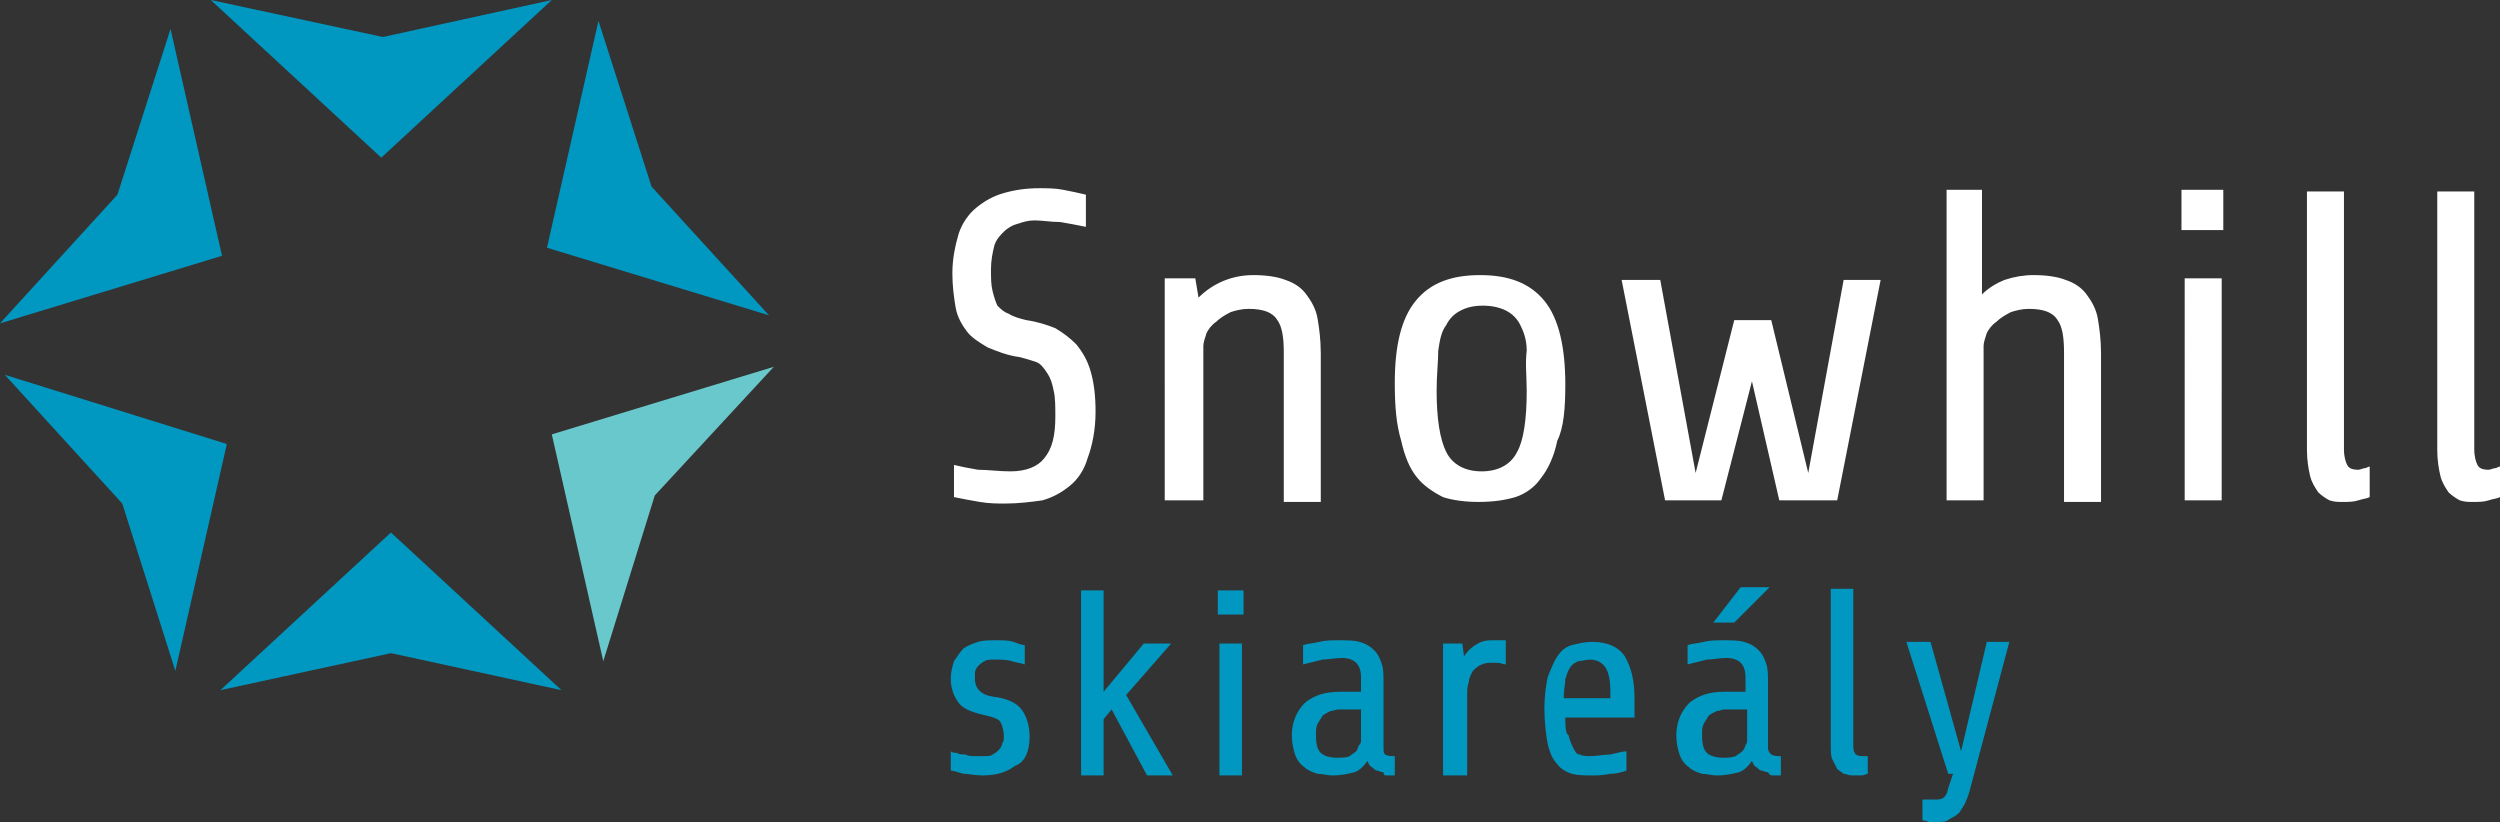
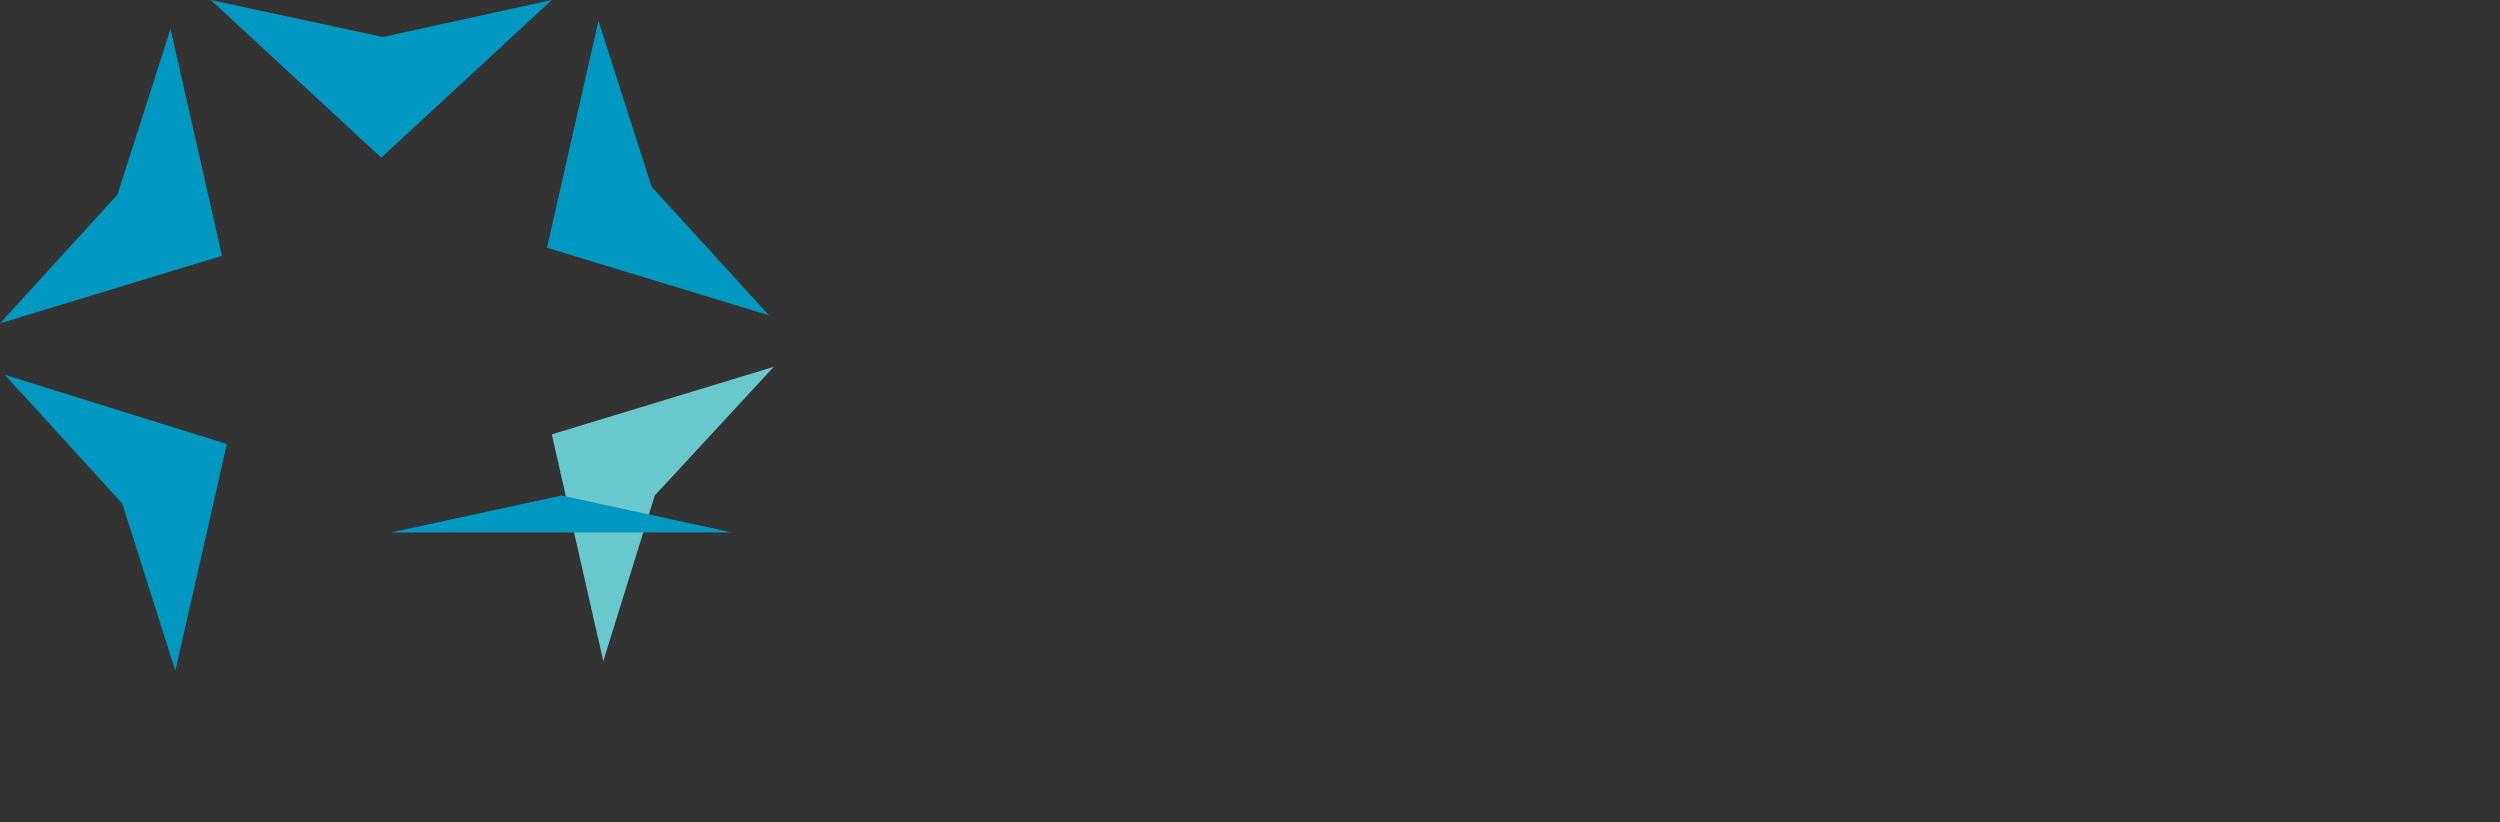
<svg xmlns="http://www.w3.org/2000/svg" version="1.1" id="Layer_1" x="0px" y="0px" viewBox="0 0 155.4 51.1" style="enable-background:new 0 0 155.4 51.1;" xml:space="preserve">
  <rect x="0" y="0" width="155.4" height="51.1" fill="#333333" stroke="none" />
  <style type="text/css">
	.st0{fill:#69C8CC;}
	.st1{fill:#0098C0;}
	.st2{fill:#FFFFFF;}
</style>
  <polygon class="st0" points="48.1,22.8 34.3,27 37.5,41.1 40.7,30.8 48.1,22.8 " />
-   <path class="st1" d="M47.8,19.6l-7.3-8L37.2,1.3L34,15.4L47.8,19.6L47.8,19.6z M23.7,9.8L34.3,0L23.8,2.3L13.1,0L23.7,9.8L23.7,9.8z   M13.8,15.9L10.6,1.8L7.3,12.1l-7.3,8L13.8,15.9L13.8,15.9z M14.1,27.6L0.3,23.3l7.3,8l3.3,10.4L14.1,27.6L14.1,27.6z M24.3,33.1  l-10.6,9.8l10.6-2.3l10.6,2.3L24.3,33.1L24.3,33.1z" />
-   <path class="st1" d="M64,45.8c0-0.7-0.2-1.3-0.5-1.7c-0.3-0.4-0.9-0.7-1.8-0.8c-0.7-0.1-1.1-0.5-1.1-1.1c0-0.1,0-0.3,0-0.4  c0-0.1,0.1-0.3,0.2-0.4c0.1-0.1,0.2-0.2,0.4-0.3c0.1-0.1,0.4-0.1,0.6-0.1c0.4,0,0.8,0,1.1,0.1c0.3,0.1,0.5,0.1,0.8,0.2v-1.2  c-0.2,0-0.4-0.1-0.7-0.2c-0.3-0.1-0.6-0.1-1.1-0.1c-0.4,0-0.8,0-1.1,0.1c-0.3,0.1-0.6,0.2-0.9,0.4c-0.2,0.2-0.4,0.5-0.6,0.8  c-0.1,0.3-0.2,0.7-0.2,1.1c0,0.6,0.2,1.1,0.5,1.5c0.3,0.4,0.9,0.6,1.8,0.8c0.4,0.1,0.7,0.2,0.8,0.4c0.1,0.2,0.2,0.5,0.2,0.9  c0,0.1,0,0.3-0.1,0.4c0,0.1-0.1,0.3-0.2,0.4c-0.1,0.1-0.2,0.2-0.4,0.3c-0.1,0.1-0.3,0.1-0.5,0.1c-0.2,0-0.4,0-0.6,0  c-0.2,0-0.4,0-0.6-0.1c-0.2,0-0.4,0-0.5-0.1c-0.1,0-0.3,0-0.4-0.1v1.2c0.2,0,0.4,0.1,0.8,0.2c0.3,0,0.7,0.1,1.2,0.1  c0.8,0,1.5-0.2,2-0.6C63.7,47.4,64,46.7,64,45.8L64,45.8z M71.3,48.2h1.6L70,43.2l2.8-3.2h-1.7l-2.5,3v-6.3h-1.4v11.5h1.4v-3.5  l0.5-0.6L71.3,48.2L71.3,48.2z M75.7,38.2h1.6v-1.5h-1.6V38.2L75.7,38.2z M75.8,48.2h1.4V40h-1.4V48.2L75.8,48.2z M86.2,48.2h0.5  v-1.2c-0.3,0-0.4,0-0.6-0.1C86,46.8,86,46.7,86,46.5v-4c0-0.5,0-0.9-0.1-1.2c-0.1-0.3-0.2-0.6-0.5-0.9c-0.2-0.2-0.5-0.4-0.9-0.5  c-0.3-0.1-0.8-0.1-1.3-0.1c-0.4,0-0.8,0-1.2,0.1c-0.4,0.1-0.7,0.1-1,0.2v1.2c0.4-0.1,0.8-0.2,1.2-0.3c0.3,0,0.8-0.1,1.2-0.1  c0.4,0,0.7,0.1,0.9,0.3c0.2,0.2,0.3,0.5,0.3,0.9v0.9h-1.3c-0.9,0-1.6,0.2-2.2,0.7c-0.5,0.5-0.8,1.2-0.8,2c0,0.5,0.1,0.9,0.2,1.2  c0.1,0.3,0.3,0.6,0.6,0.8c0.2,0.2,0.5,0.3,0.8,0.4c0.3,0,0.6,0.1,0.9,0.1c0.6,0,1-0.1,1.4-0.2c0.3-0.1,0.6-0.4,0.8-0.7  c0.1,0.2,0.1,0.3,0.3,0.4c0.1,0.1,0.2,0.2,0.3,0.2c0.1,0,0.2,0.1,0.4,0.1C86,48.2,86.1,48.2,86.2,48.2L86.2,48.2z M83.1,47.1  c-0.4,0-0.8-0.1-1-0.3c-0.2-0.2-0.3-0.5-0.3-1.1c0-0.3,0-0.5,0.1-0.7c0.1-0.2,0.2-0.3,0.3-0.5c0.1-0.1,0.3-0.2,0.5-0.3  c0.2,0,0.3-0.1,0.5-0.1h1.4V46c0,0.1,0,0.2-0.1,0.3c-0.1,0.1-0.1,0.3-0.2,0.4c-0.1,0.1-0.3,0.2-0.4,0.3  C83.7,47.1,83.4,47.1,83.1,47.1L83.1,47.1z M89.8,48.2h1.4v-5.1c0-0.2,0-0.4,0.1-0.7c0-0.2,0.1-0.4,0.2-0.6c0.1-0.2,0.3-0.3,0.4-0.4  c0.2-0.1,0.4-0.2,0.7-0.2c0.1,0,0.3,0,0.5,0c0.2,0,0.3,0.1,0.5,0.1v-1.5c-0.1,0-0.2,0-0.4,0c-0.1,0-0.3,0-0.5,0  c-0.4,0-0.7,0.1-1,0.3c-0.3,0.2-0.5,0.4-0.7,0.7L90.9,40h-1.2V48.2L89.8,48.2z M97.3,44.6h4.3v-1.2c0-1.1-0.2-1.9-0.6-2.6  c-0.4-0.6-1.1-0.9-2-0.9c-0.5,0-0.9,0.1-1.3,0.2c-0.4,0.1-0.7,0.4-0.9,0.7c-0.2,0.3-0.4,0.8-0.6,1.3c-0.1,0.5-0.2,1.2-0.2,1.9  c0,0.9,0.1,1.7,0.2,2.2c0.1,0.5,0.3,1,0.6,1.3c0.2,0.3,0.6,0.5,0.9,0.6c0.4,0.1,0.8,0.1,1.3,0.1c0.3,0,0.6,0,1.1-0.1  c0.4,0,0.7-0.1,1-0.2v-1.2c-0.2,0-0.6,0.1-1,0.2c-0.4,0-0.8,0.1-1.3,0.1c-0.2,0-0.4,0-0.6-0.1c-0.2,0-0.3-0.2-0.4-0.4  c-0.1-0.2-0.2-0.4-0.3-0.8C97.3,45.6,97.3,45.1,97.3,44.6L97.3,44.6z M98.8,41c0.5,0,0.8,0.2,1,0.5c0.2,0.3,0.3,0.8,0.3,1.5v0.4  h-2.9c0-0.5,0.1-0.9,0.1-1.2c0.1-0.3,0.2-0.6,0.3-0.7c0.1-0.2,0.3-0.3,0.5-0.4C98.3,41.1,98.6,41,98.8,41L98.8,41z M110.2,48.2h0.5  v-1.2c-0.3,0-0.4,0-0.6-0.1c-0.1-0.1-0.2-0.2-0.2-0.4v-4c0-0.5,0-0.9-0.1-1.2c-0.1-0.3-0.2-0.6-0.5-0.9c-0.2-0.2-0.5-0.4-0.9-0.5  c-0.3-0.1-0.8-0.1-1.3-0.1c-0.4,0-0.8,0-1.2,0.1c-0.4,0.1-0.7,0.1-1,0.2v1.2c0.4-0.1,0.8-0.2,1.2-0.3c0.3,0,0.8-0.1,1.2-0.1  c0.4,0,0.7,0.1,0.9,0.3c0.2,0.2,0.3,0.5,0.3,0.9v0.9h-1.3c-0.9,0-1.6,0.2-2.2,0.7c-0.5,0.5-0.8,1.2-0.8,2c0,0.5,0.1,0.9,0.2,1.2  c0.1,0.3,0.3,0.6,0.6,0.8c0.2,0.2,0.5,0.3,0.8,0.4c0.3,0,0.6,0.1,0.9,0.1c0.6,0,1-0.1,1.4-0.2c0.3-0.1,0.6-0.4,0.8-0.7  c0.1,0.2,0.1,0.3,0.3,0.4c0.1,0.1,0.2,0.2,0.3,0.2c0.1,0,0.2,0.1,0.4,0.1C110,48.2,110.1,48.2,110.2,48.2L110.2,48.2z M107.1,47.1  c-0.4,0-0.8-0.1-1-0.3c-0.2-0.2-0.3-0.5-0.3-1.1c0-0.3,0-0.5,0.1-0.7c0.1-0.2,0.2-0.3,0.3-0.5c0.1-0.1,0.3-0.2,0.5-0.3  c0.2,0,0.3-0.1,0.5-0.1h1.4V46c0,0.1,0,0.2-0.1,0.3c0,0.1-0.1,0.3-0.2,0.4c-0.1,0.1-0.3,0.2-0.4,0.3  C107.6,47.1,107.4,47.1,107.1,47.1L107.1,47.1z M106.5,38.7h1.3l2.2-2.2h-1.8L106.5,38.7L106.5,38.7z M116.1,48.1V47  c0,0-0.1,0-0.2,0c-0.1,0-0.2,0-0.2,0c-0.2,0-0.4-0.1-0.4-0.2c-0.1-0.1-0.1-0.3-0.1-0.6v-9.6h-1.4v9.7c0,0.4,0,0.7,0.1,0.9  c0.1,0.2,0.2,0.4,0.3,0.6c0.1,0.1,0.3,0.2,0.4,0.3c0.2,0,0.3,0.1,0.5,0.1c0.2,0,0.4,0,0.6,0C115.9,48.2,116,48.1,116.1,48.1  L116.1,48.1z M122.5,48.9l2.4-9h-1.4l-1.6,6.8l-1.9-6.8h-1.5l2.6,8.2h0.3l-0.3,0.9c-0.1,0.5-0.3,0.7-0.7,0.7c-0.2,0-0.3,0-0.5,0  c-0.1,0-0.3,0-0.4,0V51c0.1,0,0.2,0,0.4,0.1c0.2,0,0.3,0,0.5,0c0.3,0,0.6,0,0.8-0.2c0.2-0.1,0.4-0.2,0.6-0.4  c0.1-0.2,0.3-0.4,0.4-0.7C122.3,49.6,122.4,49.3,122.5,48.9L122.5,48.9z" />
-   <path class="st2" d="M68.1,25.6c0-1-0.1-1.8-0.3-2.5c-0.2-0.7-0.5-1.2-0.9-1.7c-0.4-0.4-0.8-0.7-1.3-1c-0.5-0.2-1.1-0.4-1.8-0.5  c-0.4-0.1-0.8-0.2-1.1-0.4c-0.3-0.1-0.5-0.3-0.7-0.5c-0.1-0.2-0.2-0.5-0.3-0.9c-0.1-0.4-0.1-0.8-0.1-1.4c0-0.5,0.1-1,0.2-1.4  c0.1-0.4,0.4-0.7,0.6-0.9c0.2-0.2,0.5-0.4,0.9-0.5c0.3-0.1,0.6-0.2,1-0.2c0.5,0,1,0.1,1.6,0.1c0.6,0.1,1.1,0.2,1.6,0.3v-2  c-0.4-0.1-0.9-0.2-1.4-0.3c-0.5-0.1-1-0.1-1.5-0.1c-0.8,0-1.5,0.1-2.2,0.3c-0.7,0.2-1.2,0.5-1.7,0.9c-0.5,0.4-0.9,1-1.1,1.6  c-0.2,0.7-0.4,1.5-0.4,2.5c0,0.8,0.1,1.5,0.2,2.1c0.1,0.6,0.4,1.1,0.7,1.5c0.3,0.4,0.8,0.7,1.3,1c0.5,0.2,1.2,0.5,2,0.6  c0.4,0.1,0.7,0.2,1,0.3c0.3,0.1,0.5,0.4,0.7,0.7c0.2,0.3,0.3,0.6,0.4,1.1c0.1,0.4,0.1,1,0.1,1.6c0,1.2-0.2,2-0.7,2.6  c-0.4,0.5-1.1,0.8-2.1,0.8c-0.7,0-1.4-0.1-2-0.1c-0.6-0.1-1.1-0.2-1.5-0.3v2c0.5,0.1,1,0.2,1.6,0.3c0.6,0.1,1.1,0.1,1.6,0.1  c0.8,0,1.6-0.1,2.3-0.2c0.7-0.2,1.2-0.5,1.7-0.9c0.5-0.4,0.9-1,1.1-1.7C67.9,27.7,68.1,26.7,68.1,25.6L68.1,25.6z M72.5,31.1h2.3  v-9.6c0-0.2,0.1-0.5,0.2-0.8c0.1-0.2,0.3-0.5,0.6-0.7c0.2-0.2,0.5-0.4,0.9-0.6c0.3-0.1,0.7-0.2,1.1-0.2c0.9,0,1.5,0.2,1.8,0.7  c0.3,0.4,0.4,1.1,0.4,2v9.3h2.3V22c0-0.9-0.1-1.6-0.2-2.2c-0.1-0.6-0.4-1.1-0.7-1.5c-0.3-0.4-0.7-0.7-1.3-0.9  c-0.5-0.2-1.2-0.3-2-0.3c-1.3,0-2.5,0.5-3.4,1.4l-0.2-1.2h-1.9V31.1L72.5,31.1z M97.3,23.9c0-2.3-0.4-4.1-1.3-5.2  c-0.9-1.1-2.2-1.6-4-1.6c-1.8,0-3.1,0.5-4,1.6c-0.9,1.1-1.3,2.8-1.3,5.1c0,1.5,0.1,2.6,0.4,3.6c0.2,0.9,0.5,1.7,1,2.3  c0.4,0.5,1,0.9,1.6,1.2c0.6,0.2,1.4,0.3,2.2,0.3c0.9,0,1.6-0.1,2.3-0.3c0.6-0.2,1.2-0.6,1.6-1.2c0.4-0.5,0.8-1.3,1-2.3  C97.2,26.6,97.3,25.4,97.3,23.9L97.3,23.9z M94.9,24.3c0,1.8-0.2,3.1-0.6,3.8c-0.4,0.8-1.2,1.2-2.2,1.2c-1,0-1.8-0.4-2.2-1.2  c-0.4-0.8-0.6-2.1-0.6-3.8c0-1,0.1-1.8,0.1-2.5c0.1-0.7,0.2-1.2,0.5-1.6c0.2-0.4,0.5-0.7,0.9-0.9c0.4-0.2,0.8-0.3,1.4-0.3  c0.5,0,1,0.1,1.4,0.3c0.4,0.2,0.7,0.5,0.9,0.9c0.2,0.4,0.4,0.9,0.4,1.6C94.8,22.6,94.9,23.4,94.9,24.3L94.9,24.3z M114.2,31.1  l2.7-13.7h-2.3l-2.2,12l-2.3-9.5h-2.3l-2.4,9.5l-2.2-12h-2.4l2.7,13.7h3.5l1.9-7.4l1.7,7.4H114.2L114.2,31.1z M121,31.1h2.3v-9.6  c0-0.2,0.1-0.5,0.2-0.8c0.1-0.2,0.3-0.5,0.6-0.7c0.2-0.2,0.5-0.4,0.9-0.6c0.3-0.1,0.7-0.2,1.1-0.2c0.9,0,1.5,0.2,1.8,0.7  c0.3,0.4,0.4,1.1,0.4,2v9.3h2.3V22c0-0.9-0.1-1.6-0.2-2.2c-0.1-0.6-0.4-1.1-0.7-1.5c-0.3-0.4-0.7-0.7-1.3-0.9  c-0.5-0.2-1.2-0.3-2-0.3c-0.6,0-1.2,0.1-1.8,0.3c-0.5,0.2-1,0.5-1.4,0.9v-6.5H121V31.1L121,31.1z M135.6,14.3h2.6v-2.5h-2.6V14.3  L135.6,14.3z M135.8,31.1h2.3V17.3h-2.3V31.1L135.8,31.1z M147.3,30.9V29c-0.1,0-0.2,0.1-0.3,0.1c-0.1,0-0.3,0.1-0.4,0.1  c-0.4,0-0.6-0.1-0.7-0.3c-0.1-0.2-0.2-0.5-0.2-1v-16h-2.3V28c0,0.6,0.1,1.2,0.2,1.6c0.1,0.4,0.3,0.7,0.5,1c0.2,0.2,0.5,0.4,0.7,0.5  c0.3,0.1,0.5,0.1,0.8,0.1c0.4,0,0.7,0,1-0.1C146.9,31,147.1,31,147.3,30.9L147.3,30.9z M155.4,30.9V29c-0.1,0-0.2,0.1-0.3,0.1  c-0.1,0-0.3,0.1-0.4,0.1c-0.4,0-0.6-0.1-0.7-0.3c-0.1-0.2-0.2-0.5-0.2-1v-16h-2.3V28c0,0.6,0.1,1.2,0.2,1.6c0.1,0.4,0.3,0.7,0.5,1  c0.2,0.2,0.5,0.4,0.7,0.5c0.3,0.1,0.5,0.1,0.8,0.1c0.4,0,0.7,0,1-0.1C155,31,155.2,31,155.4,30.9L155.4,30.9z" />
+   <path class="st1" d="M47.8,19.6l-7.3-8L37.2,1.3L34,15.4L47.8,19.6L47.8,19.6z M23.7,9.8L34.3,0L23.8,2.3L13.1,0L23.7,9.8L23.7,9.8z   M13.8,15.9L10.6,1.8L7.3,12.1l-7.3,8L13.8,15.9L13.8,15.9z M14.1,27.6L0.3,23.3l7.3,8l3.3,10.4L14.1,27.6L14.1,27.6z M24.3,33.1  l10.6-2.3l10.6,2.3L24.3,33.1L24.3,33.1z" />
</svg>